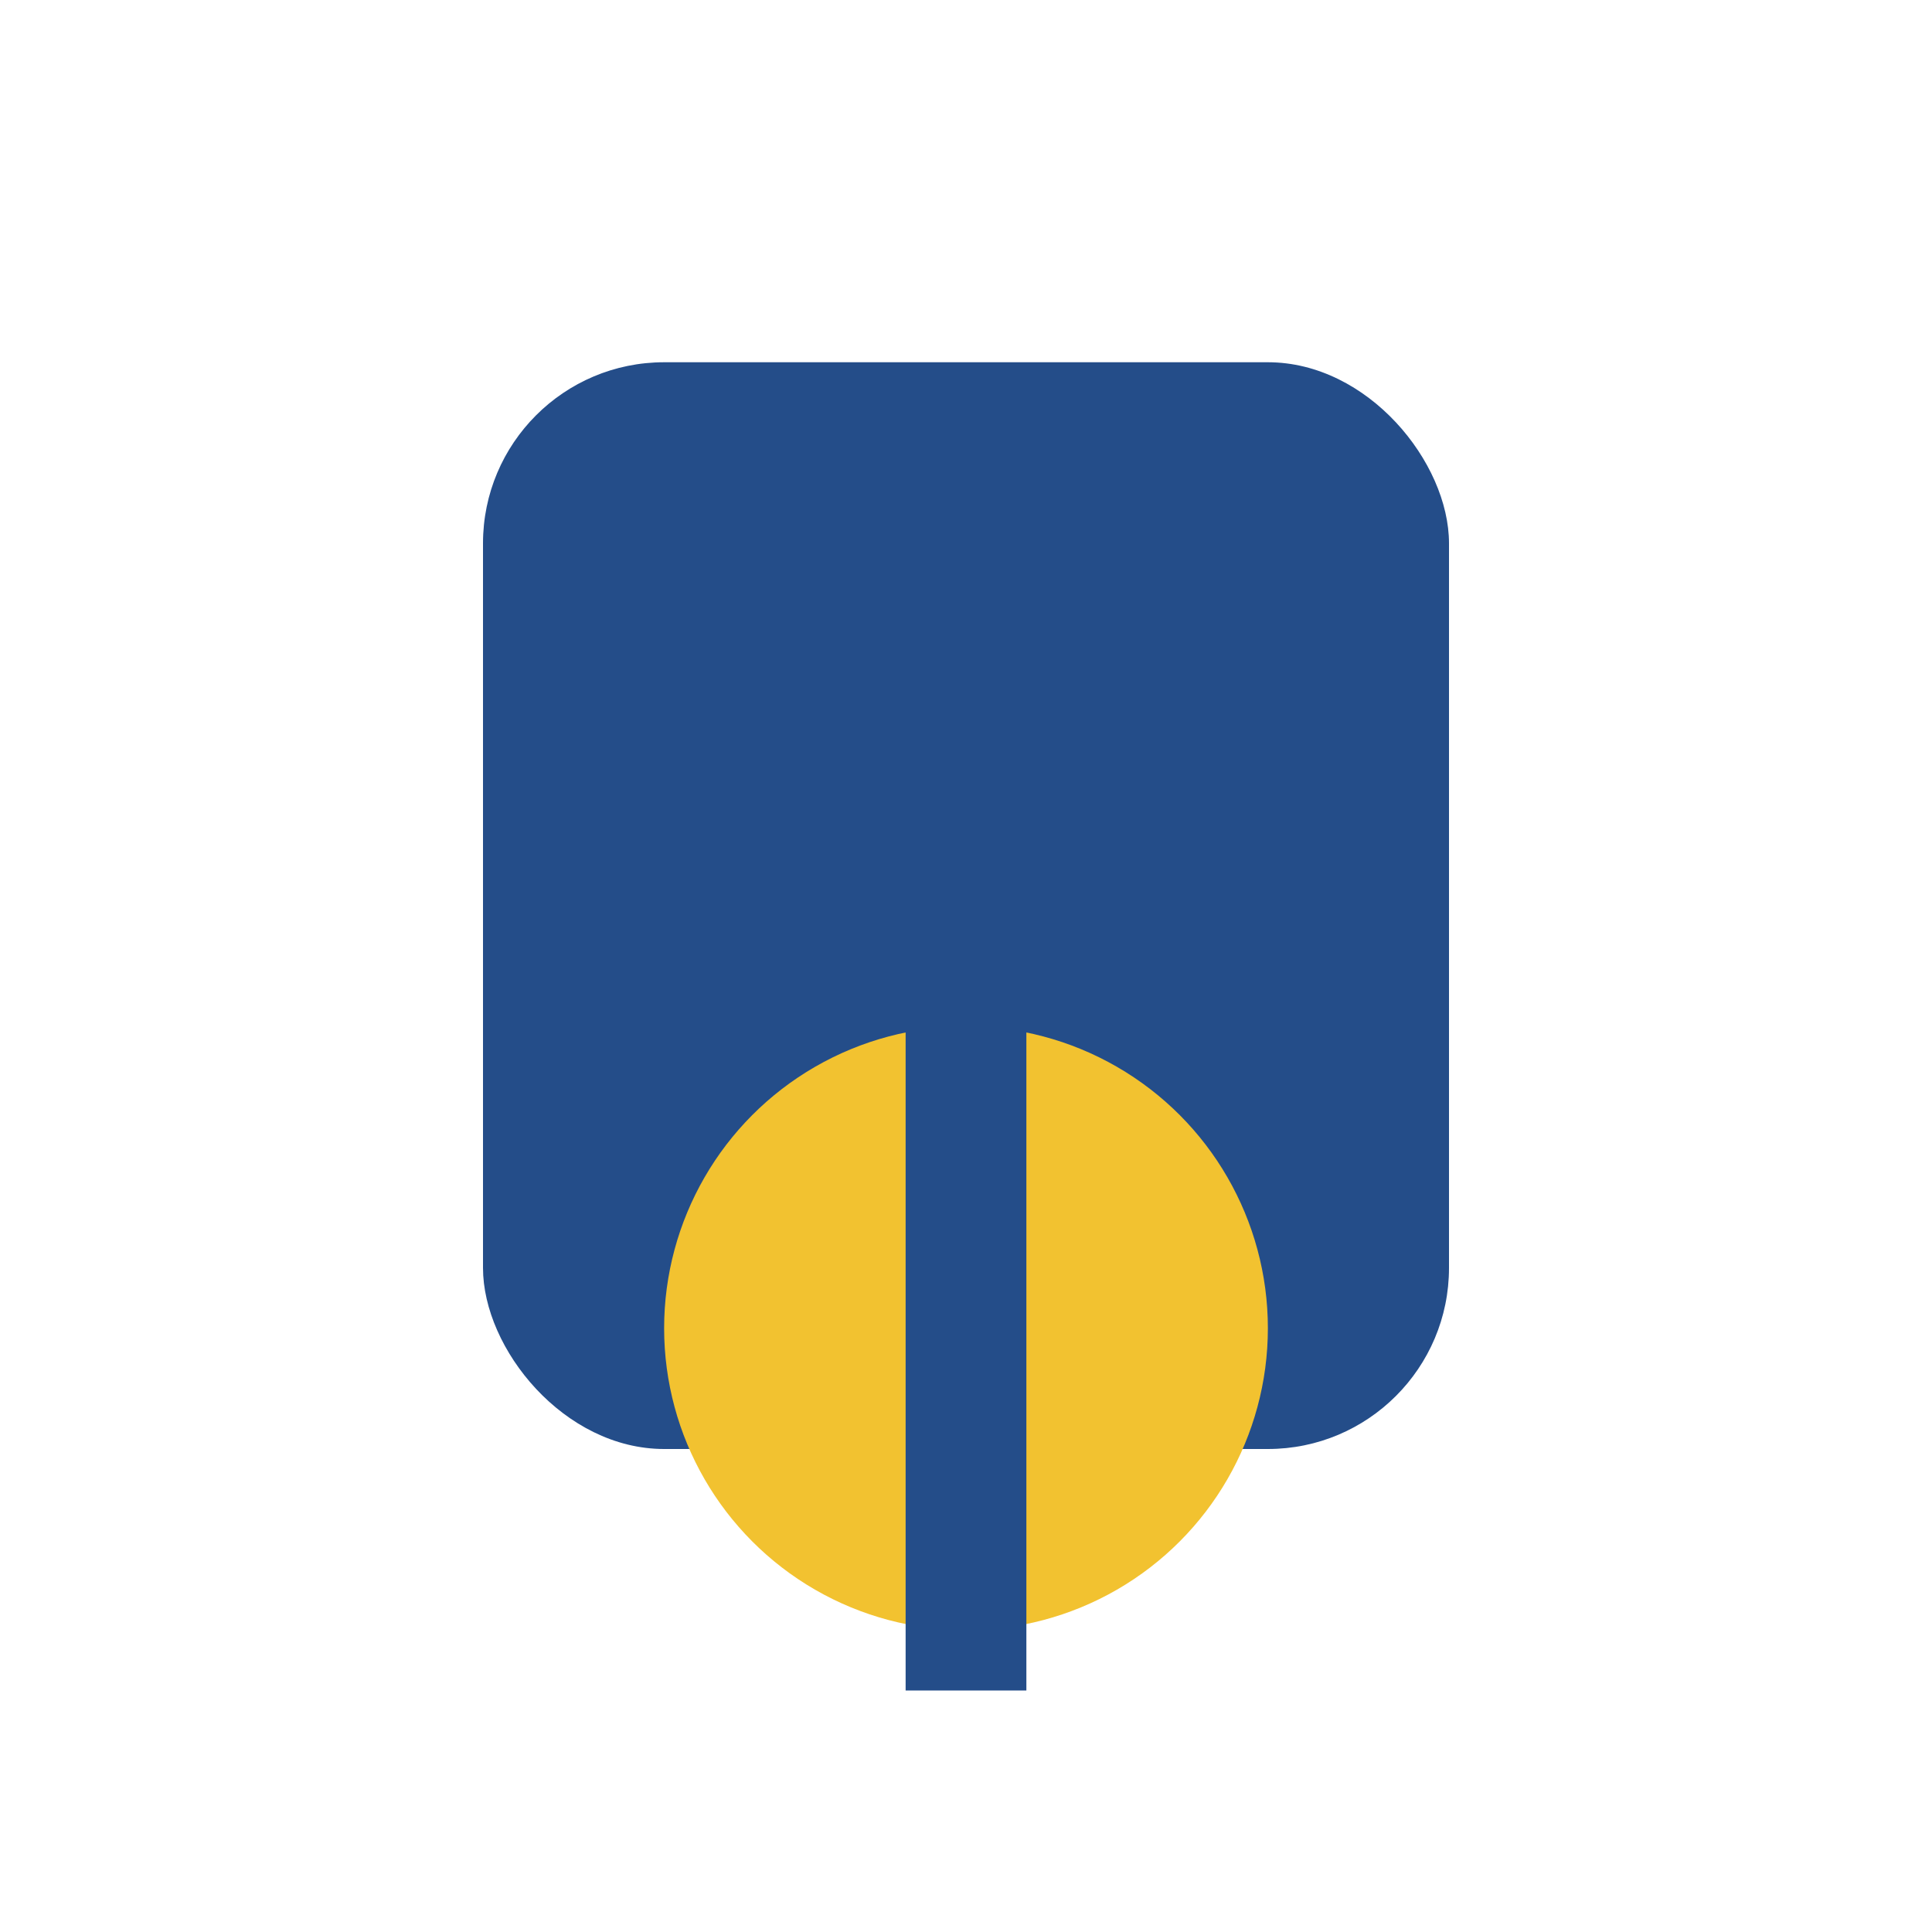
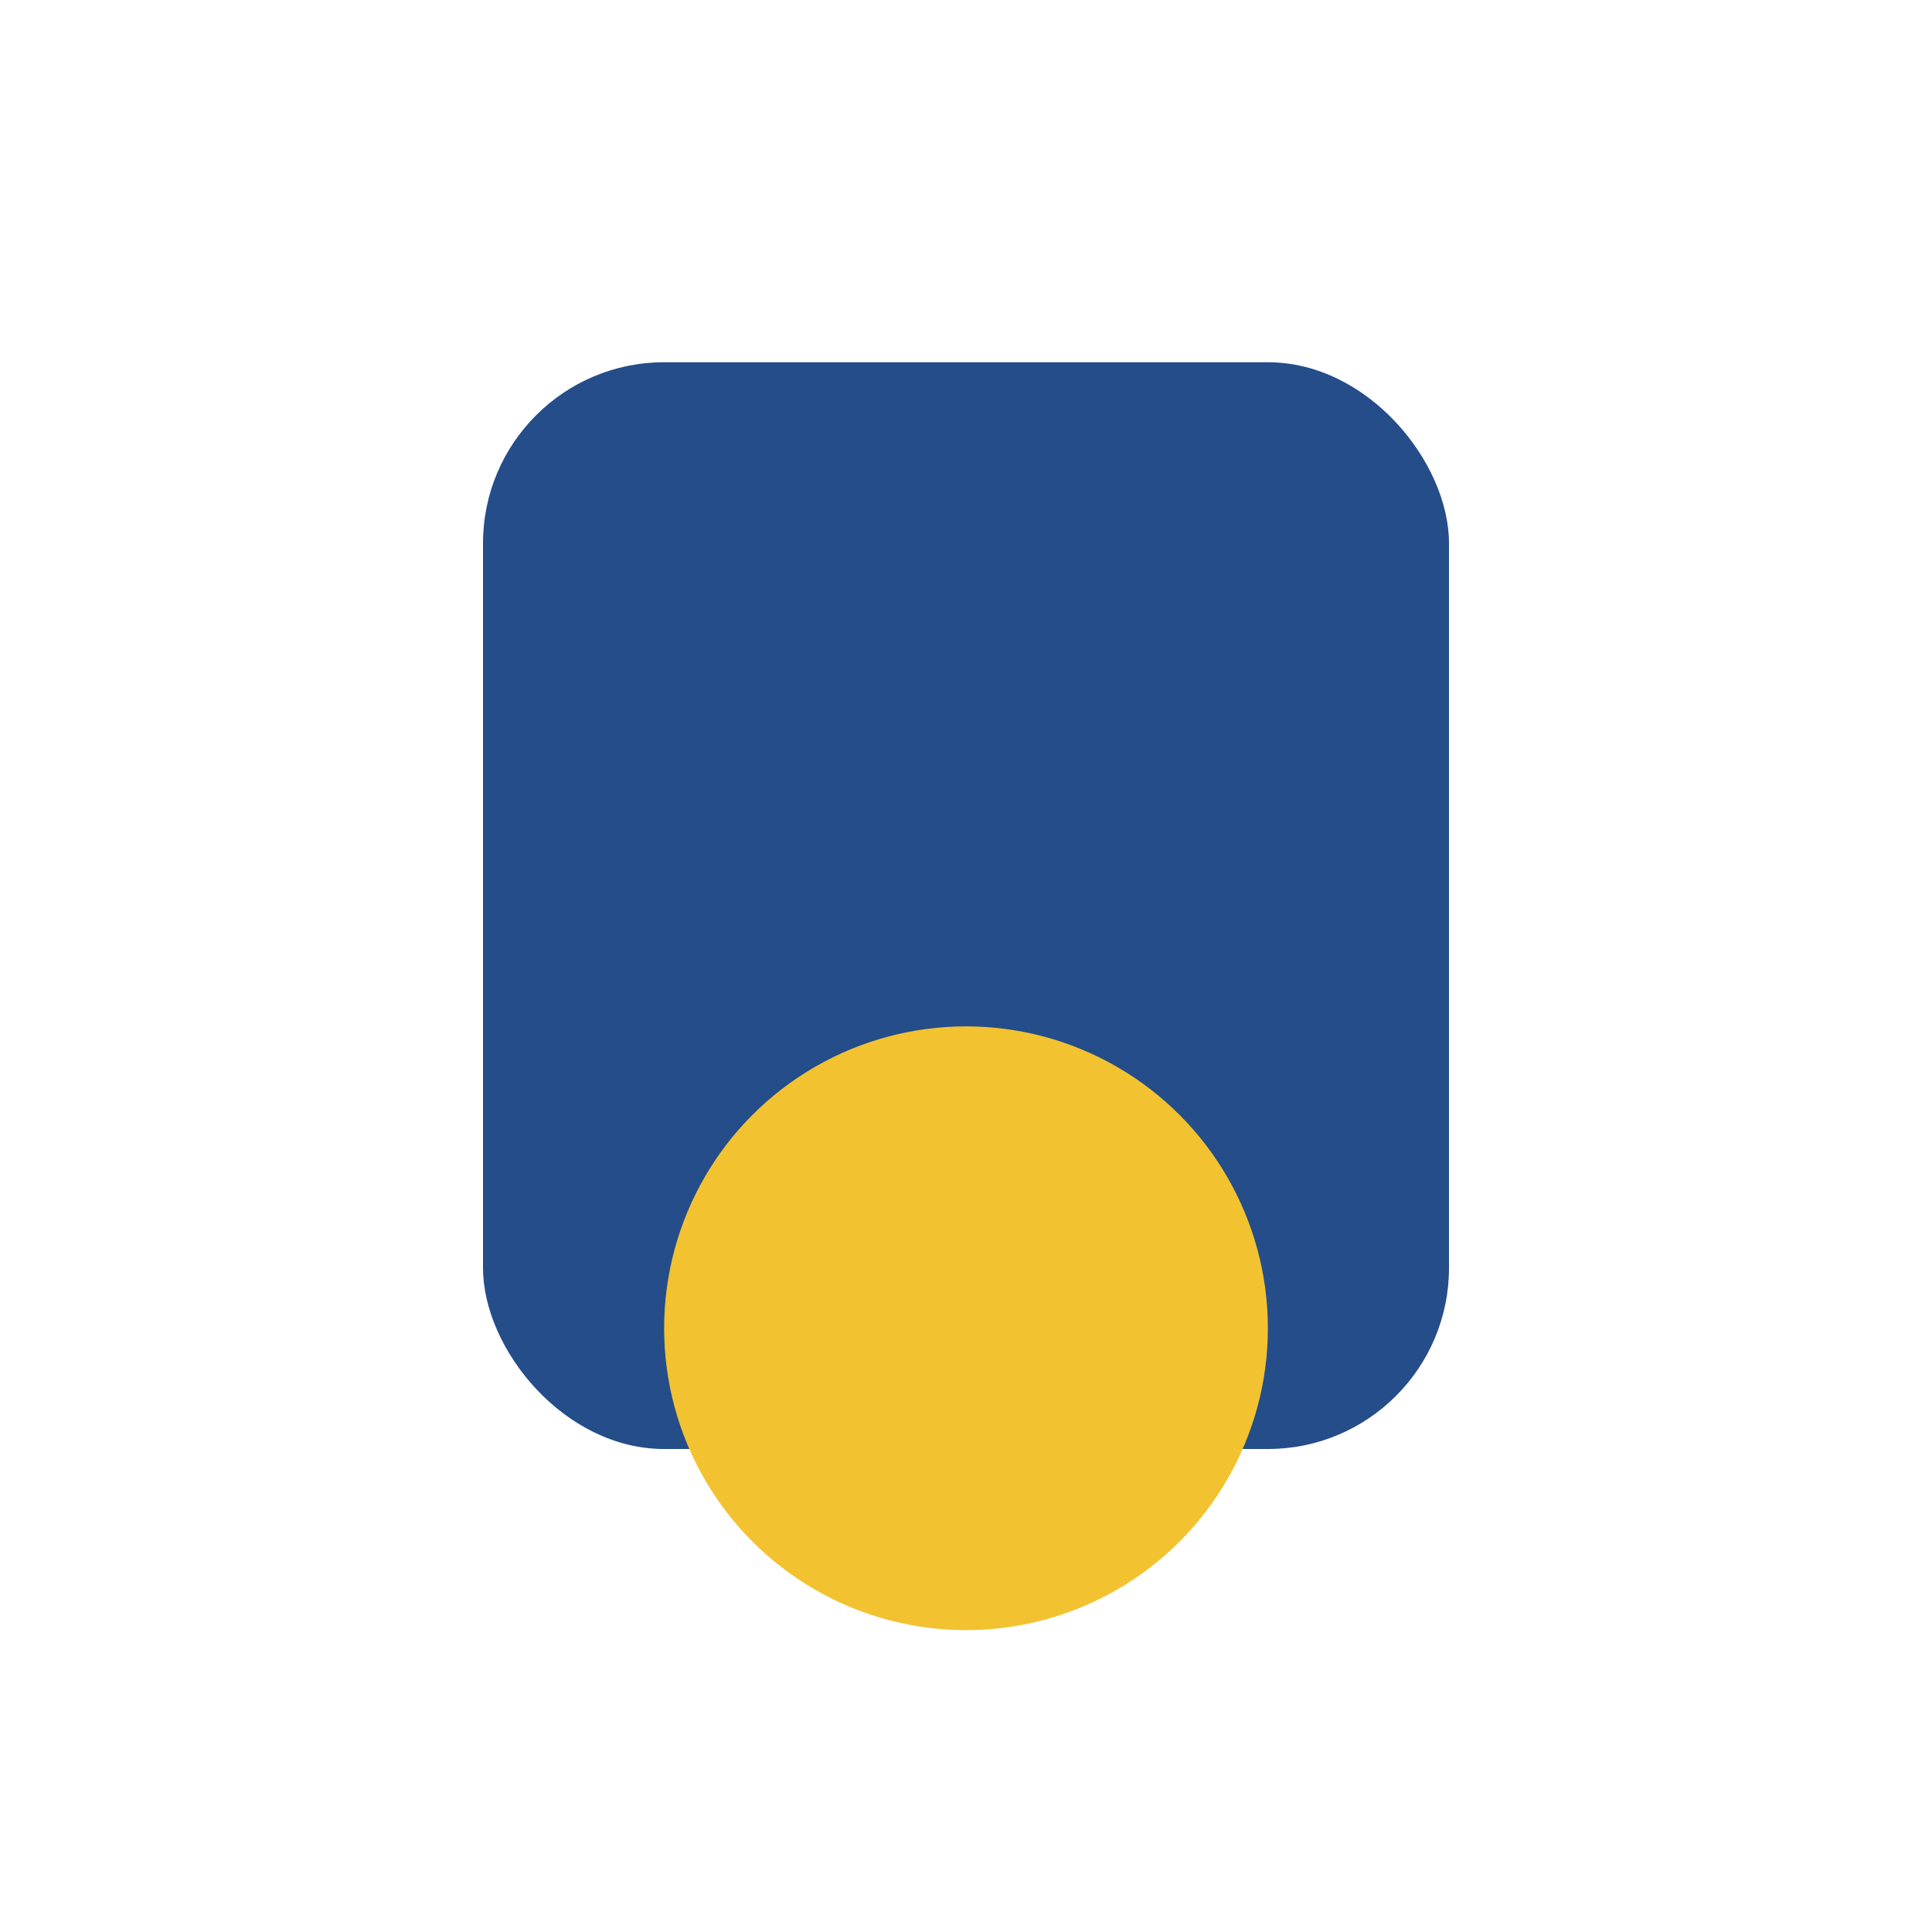
<svg xmlns="http://www.w3.org/2000/svg" width="32" height="32" viewBox="0 0 32 32">
  <rect x="8" y="6" width="16" height="18" rx="3" fill="#244D89" />
  <circle cx="16" cy="22" r="5" fill="#F2C230" />
-   <path d="M16 16v12" stroke="#244D89" stroke-width="2" />
</svg>